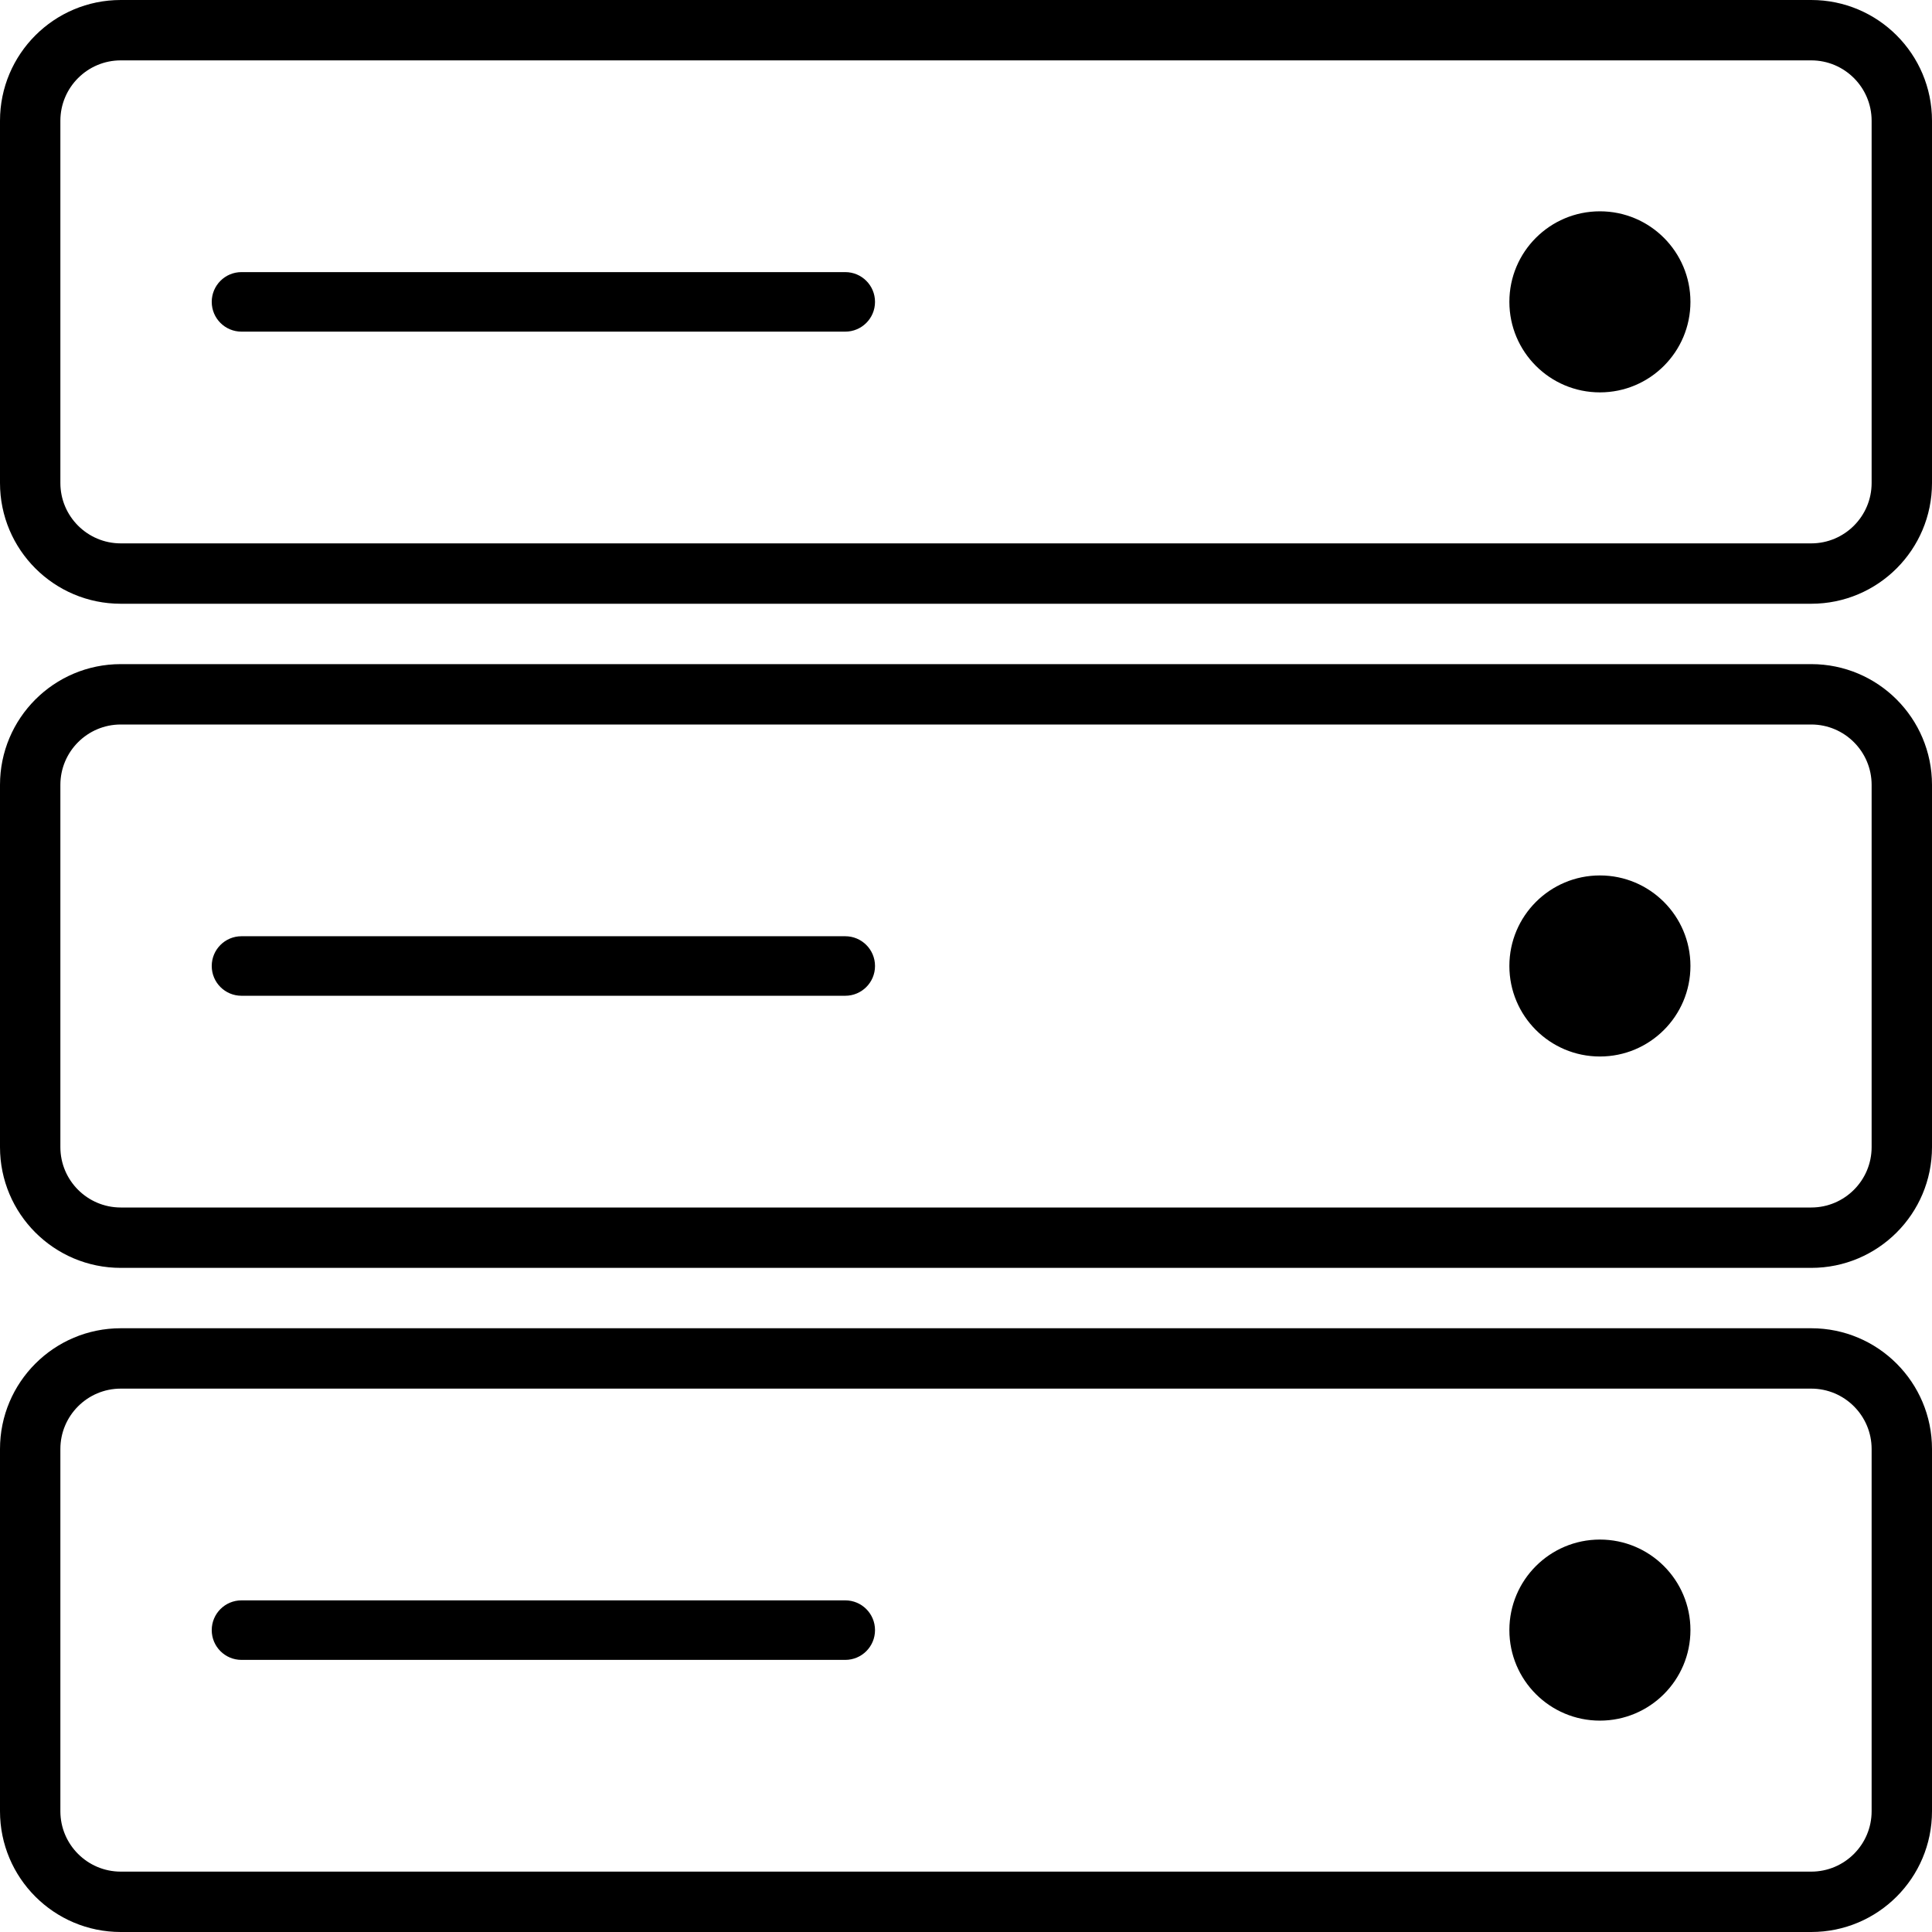
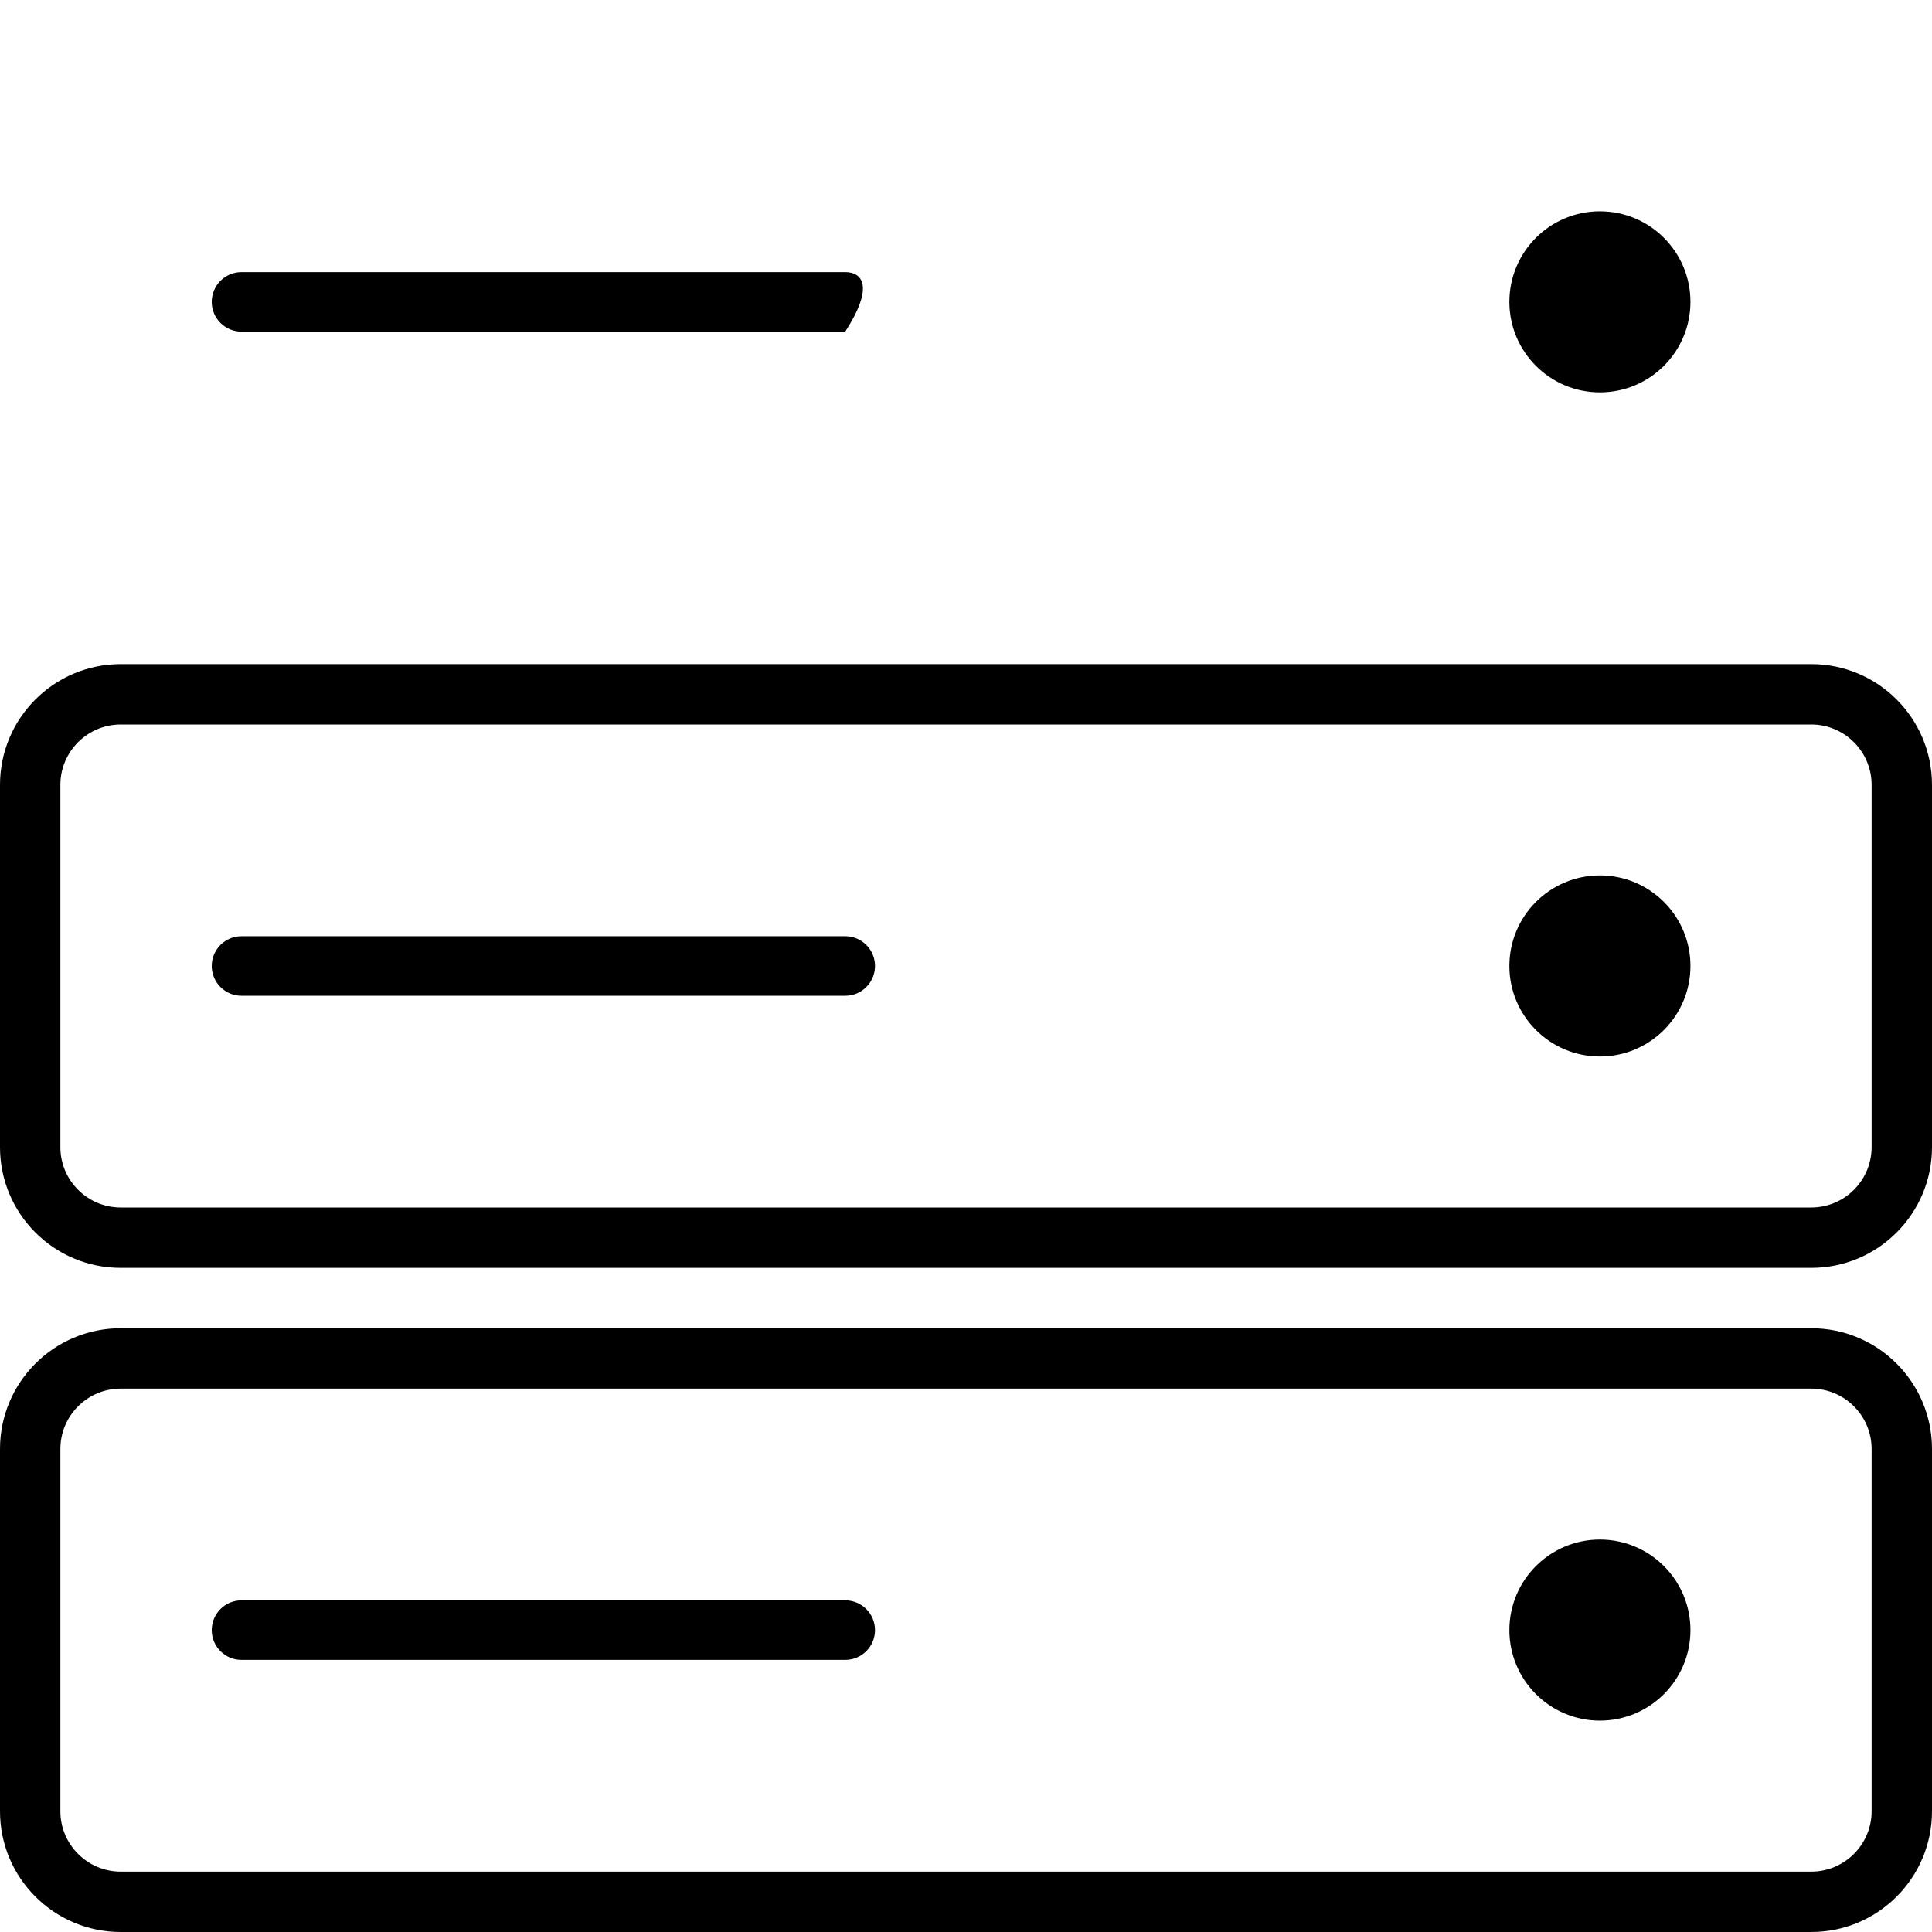
<svg xmlns="http://www.w3.org/2000/svg" id="Layer_1" x="0px" y="0px" viewBox="0 0 64 64" xml:space="preserve">
  <g id="Server">
-     <path d="M28,9.014h-20c-0.545,0-0.986,0.441-0.986,0.986  c0,0.545,0.441,0.986,0.986,0.986h20c0.545,0,0.986-0.441,0.986-0.986  C28.986,9.455,28.545,9.014,28,9.014z" />
+     <path d="M28,9.014h-20c-0.545,0-0.986,0.441-0.986,0.986  c0,0.545,0.441,0.986,0.986,0.986h20C28.986,9.455,28.545,9.014,28,9.014z" />
    <circle cx="52.999" cy="9.999" r="2.999" />
-     <path d="M60,0h-56C1.791,0,0,1.791,0,4v12c0,2.209,1.791,4,4,4h56c2.209,0,4-1.791,4-4  V4C64,1.791,62.209,0,60,0z M62,16c0,1.103-0.897,2-2,2h-56c-1.103,0-2-0.897-2-2V4  c0-1.103,0.897-2,2-2h56c1.103,0,2,0.897,2,2V16z" />
    <path d="M28,31.014h-20c-0.545,0-0.986,0.441-0.986,0.986  c0,0.545,0.441,0.986,0.986,0.986h20c0.545,0,0.986-0.441,0.986-0.986  C28.986,31.455,28.545,31.014,28,31.014z" />
    <circle cx="52.999" cy="31.999" r="2.999" />
    <path d="M60,22h-56c-2.209,0-4,1.791-4,4v12c0,2.209,1.791,4,4,4h56  c2.209,0,4-1.791,4-4V26C64,23.791,62.209,22,60,22z M62,38c0,1.103-0.897,2-2,2h-56  c-1.103,0-2-0.897-2-2V26c0-1.103,0.897-2,2-2h56c1.103,0,2,0.897,2,2V38z" />
    <path d="M28,53.014h-20c-0.545,0-0.986,0.441-0.986,0.986  c0,0.545,0.441,0.986,0.986,0.986h20c0.545,0,0.986-0.441,0.986-0.986  C28.986,53.455,28.545,53.014,28,53.014z" />
    <circle cx="52.999" cy="53.999" r="2.999" />
    <path d="M60,44h-56c-2.209,0-4,1.791-4,4v12c0,2.209,1.791,4,4,4h56  c2.209,0,4-1.791,4-4V48C64,45.791,62.209,44,60,44z M62,60c0,1.103-0.897,2-2,2h-56  c-1.103,0-2-0.897-2-2V48c0-1.103,0.897-2,2-2h56c1.103,0,2,0.897,2,2V60z" />
  </g>
  <g />
  <g />
  <g />
  <g />
  <g />
  <g />
  <g />
  <g />
  <g />
  <g />
  <g />
  <g />
  <g />
  <g />
  <g />
</svg>